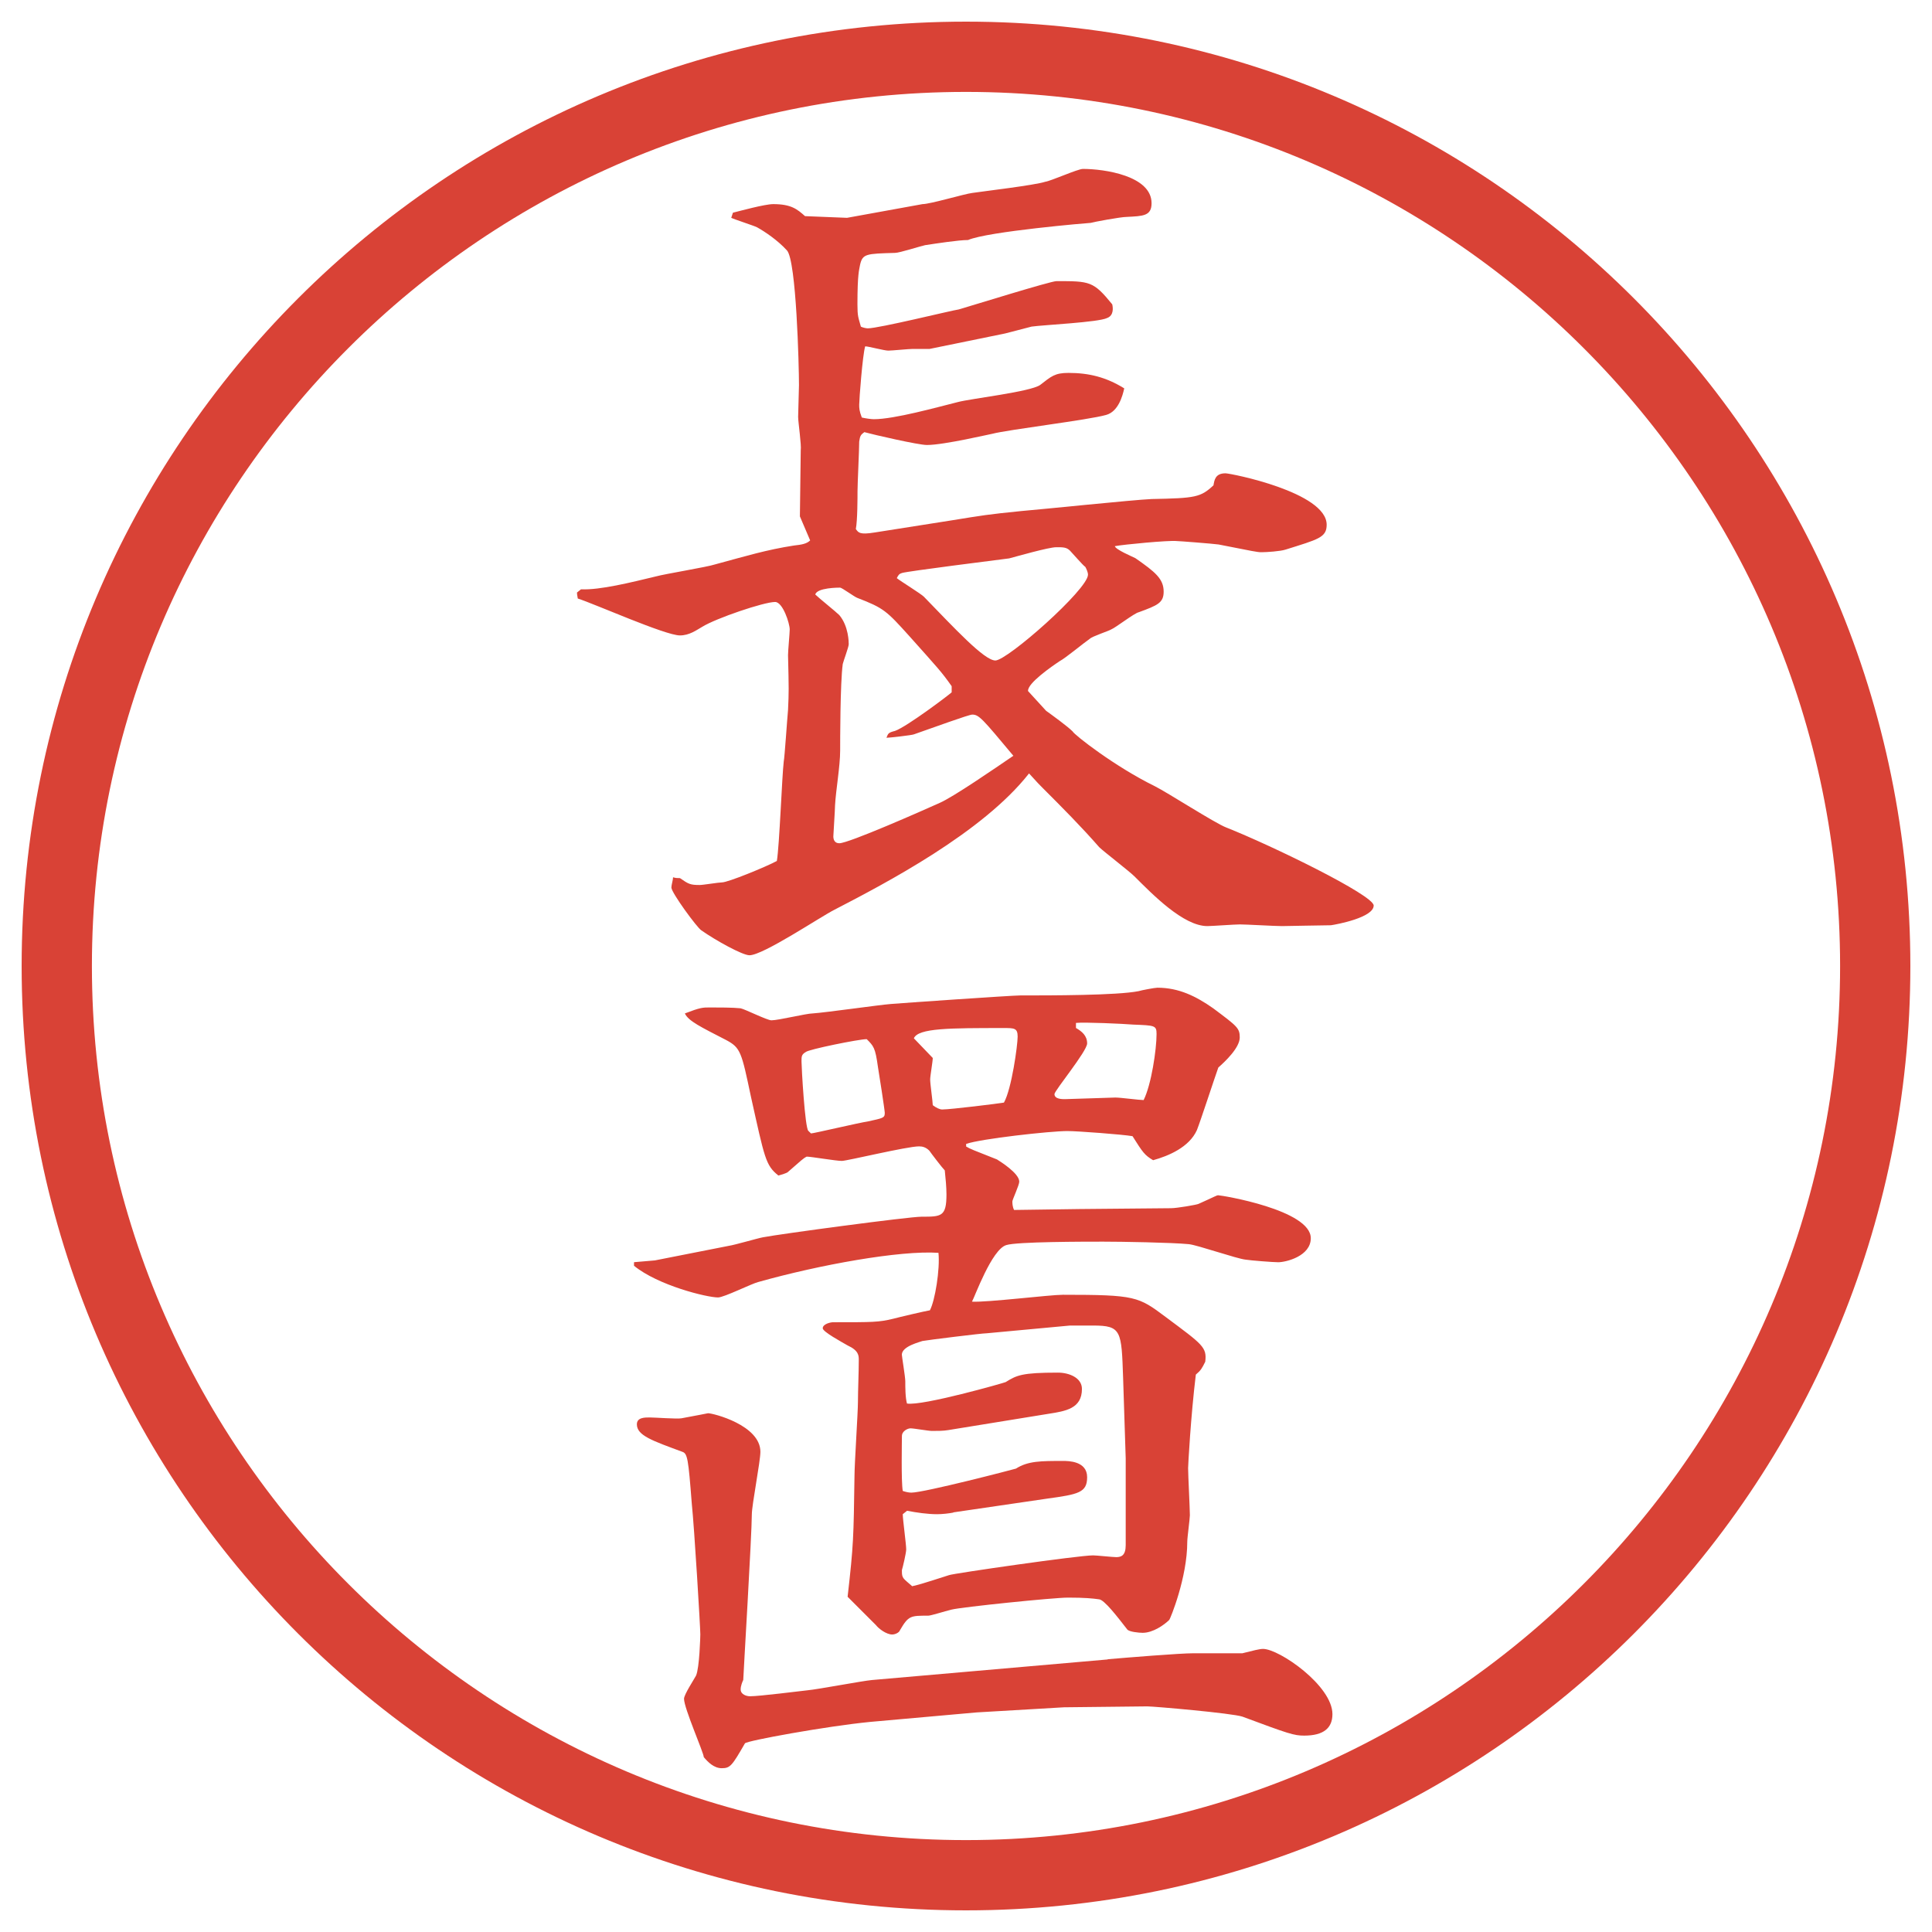
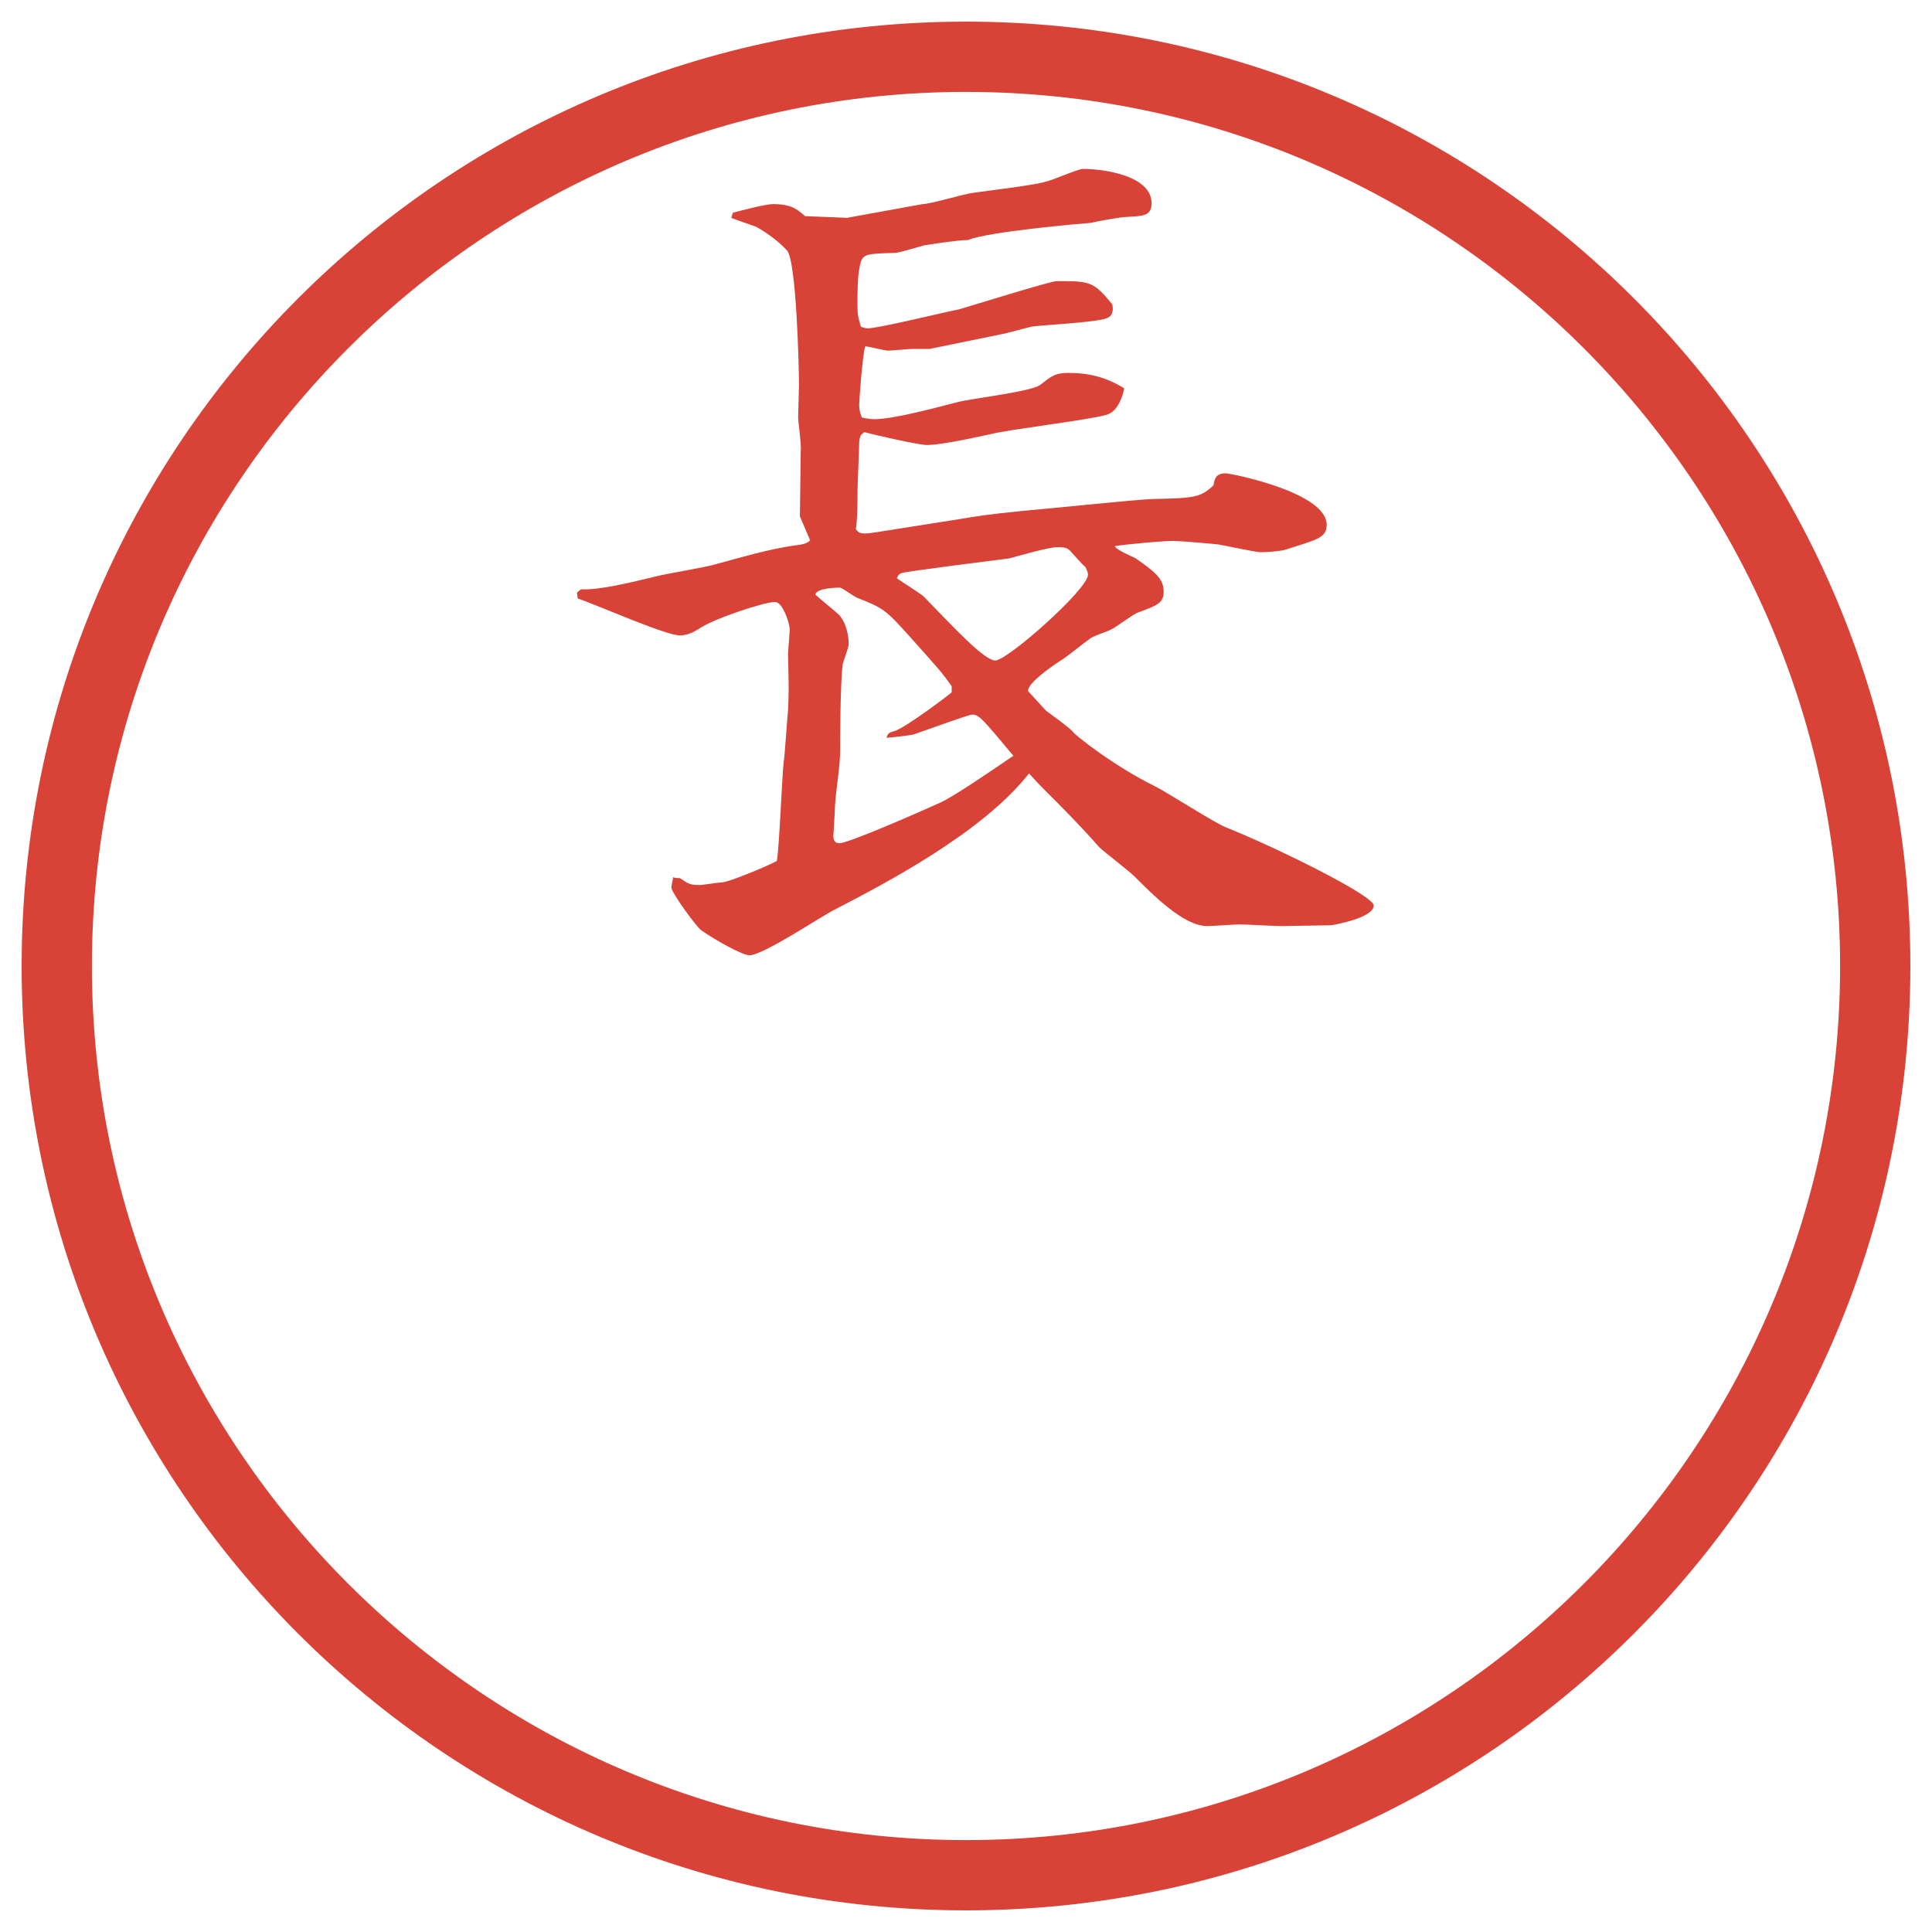
<svg xmlns="http://www.w3.org/2000/svg" id="_レイヤー_1" data-name="レイヤー_1" version="1.1" viewBox="0 0 27.496 27.496">
  <g id="_楕円形_1" data-name="楕円形_1">
    <path d="M13.748,1.308c6.859,0,12.44,5.581,12.44,12.44s-5.581,12.44-12.44,12.44S1.308,20.607,1.308,13.748,6.889,1.308,13.748,1.308M13.748.308C6.325.308.308,6.325.308,13.748s6.017,13.44,13.44,13.44,13.44-6.017,13.44-13.44S21.171.308,13.748.308h0Z" fill="#d94236" />
  </g>
  <g>
    <path d="M8.271,8.387c.269.012.708-.098,1.062-.183.134-.037.732-.134.842-.171.452-.122.732-.208,1.123-.269.11-.012.183-.024.232-.073l-.146-.342.012-.94c.012-.073-.037-.403-.037-.476,0-.037.012-.415.012-.452,0-.269-.037-1.77-.171-1.917s-.317-.269-.427-.33c-.049-.024-.317-.11-.366-.134l.024-.073c.098-.024.452-.122.574-.122.256,0,.342.073.452.171l.598.024,1.074-.195c.11,0,.598-.146.708-.159.159-.024.891-.11,1.038-.159.085-.012.463-.183.537-.183.306,0,.977.098.977.488,0,.183-.122.183-.354.195-.085,0-.476.073-.512.085-.025,0-1.465.122-1.746.244-.134,0-.452.049-.61.073-.061.012-.366.11-.427.11-.415.012-.464.012-.5.171-.012.073-.037.122-.037.562,0,.171.012.183.049.317.024.012.073.024.098.024.159,0,1.196-.256,1.294-.269.171-.049,1.306-.403,1.392-.403.476,0,.524,0,.793.33.012.049.024.159-.073.195-.122.061-.903.098-1.074.122l-.378.098-1.075.22h-.244c-.049,0-.293.024-.342.024-.061,0-.281-.061-.33-.061-.037.122-.085.757-.085.83,0,.049,0,.085.037.183.049.012.134.024.171.024.293,0,.903-.171,1.196-.244.183-.049,1.037-.146,1.172-.244.158-.122.207-.171.402-.171.293,0,.537.061.794.22-.024.11-.085.33-.257.378-.256.073-1.39.208-1.623.269-.012,0-.684.159-.928.159-.122,0-.757-.146-.891-.183-.049.037-.061.049-.073.134,0,.122-.024.598-.024.708,0,.085,0,.415-.024.537.037.049.049.085.269.049l1.086-.171c.452-.073.513-.085,1.001-.134.293-.024,1.586-.159,1.855-.171.622-.012.696-.024.879-.195.013-.073.024-.171.171-.171.073,0,1.44.269,1.44.732,0,.183-.122.208-.586.354-.073.024-.269.037-.342.037-.062,0-.11-.012-.61-.11-.086-.012-.562-.049-.598-.049-.11-.012-.758.049-.879.073.012.049.244.146.293.171.28.195.402.293.402.476,0,.159-.086.195-.354.293-.062.012-.33.22-.391.244-.037.024-.27.098-.306.134-.073.049-.354.281-.427.317-.11.073-.464.317-.452.427l.257.281c.085.061.304.22.377.293.024.049.599.5,1.172.781.171.085.854.525,1.013.586.647.256,2.1.964,2.1,1.111,0,.171-.524.269-.609.281-.11,0-.635.012-.696.012-.098,0-.513-.024-.599-.024-.072,0-.402.024-.463.024-.342,0-.781-.452-1.038-.708-.073-.073-.439-.354-.501-.415-.256-.293-.524-.562-.804-.842-.049-.049-.062-.061-.195-.208-.66.842-2.039,1.562-2.771,1.941-.195.098-1.013.647-1.208.647-.098,0-.476-.208-.684-.354-.061-.037-.427-.537-.427-.61,0-.037.024-.11.024-.146.037.012.061.012.098.012.122.085.146.098.281.098.049,0,.269-.037.317-.037.085,0,.623-.22.781-.305.037-.22.073-1.208.098-1.416.012-.049.049-.61.061-.732.012-.256.012-.293,0-.781,0-.061.024-.317.024-.366,0-.085-.098-.391-.208-.391-.159,0-.842.232-1.038.354-.085.049-.183.122-.317.122-.208,0-1.221-.452-1.453-.525q-.012-.061-.012-.085l.061-.049ZM13.544,9.766c-.146-.208-.195-.256-.598-.708-.33-.366-.366-.403-.745-.549-.037-.012-.22-.146-.244-.146s-.33,0-.354.098c.049.049.293.244.342.293.134.159.134.391.134.415,0,.037-.073.232-.085.281-.037.269-.037,1.111-.037,1.233,0,.22-.061.562-.073.781,0,.061-.024.415-.024.439,0,.037.012.098.085.098.134,0,1.184-.464,1.428-.574.195-.085.781-.488,1.049-.671-.439-.525-.488-.586-.585-.586-.049,0-.549.183-.83.281-.024.012-.354.049-.391.049.024-.061.024-.073.122-.098.171-.061.769-.513.806-.549v-.085ZM13.153,8.497c.427.439.854.903,1.013.903.171,0,1.318-1.013,1.318-1.221,0-.037-.024-.085-.037-.11-.036-.024-.183-.195-.219-.232-.049-.049-.098-.049-.195-.049-.11,0-.574.134-.671.159-.183.024-1.453.183-1.526.208-.037.012-.049.024-.073.073.061.049.342.22.391.269Z" fill="#d94236" />
-     <path d="M9.027,17.963l.293-.025,1.05-.207c.085-.012.415-.109.488-.122.256-.049,2.075-.293,2.258-.293.281,0,.354,0,.354-.317,0-.098-.012-.232-.024-.342-.037-.037-.195-.244-.22-.281-.049-.049-.098-.061-.146-.061-.171,0-1.025.207-1.099.207-.085,0-.439-.061-.5-.061-.049.024-.073.049-.269.22-.012.013-.085.036-.134.049-.183-.146-.195-.244-.391-1.123-.134-.635-.146-.696-.354-.806-.354-.183-.537-.269-.586-.378.22-.085.256-.085.354-.085.122,0,.33,0,.439.012.061.012.378.171.439.171.098,0,.5-.098.586-.098.183-.012.952-.122,1.111-.134.134-.012,1.722-.122,1.843-.122.439,0,1.379,0,1.685-.061.036-.012.231-.049.268-.049.306,0,.55.122.794.293.342.256.378.281.378.415,0,.146-.207.342-.305.428-.049.135-.256.77-.305.891-.11.244-.403.367-.623.428-.122-.073-.146-.109-.293-.342-.135-.024-.781-.073-.928-.073-.244,0-1.232.11-1.44.183v.037c.061.037.098.049.439.184.036.023.317.195.317.316,0,.049-.098.257-.098.281s0,.073.024.122l.927-.013,1.306-.012c.086,0,.367-.049.391-.061.221-.098.257-.123.281-.123.049,0,1.318.208,1.318.611,0,.256-.354.342-.464.342-.073,0-.391-.025-.464-.037-.122-.012-.684-.207-.806-.22-.244-.024-.964-.036-1.221-.036s-1.233,0-1.379.049c-.207.061-.451.744-.488.805.208.013,1.111-.098,1.294-.098,1.037,0,1.074.025,1.465.318.524.391.586.427.561.635-.049.098-.061.121-.134.183-.073.599-.11,1.294-.11,1.331,0,.098.025.573.025.671,0,.049-.037.317-.037.378,0,.514-.244,1.1-.256,1.111-.074.073-.232.184-.379.184-.049,0-.195-.013-.22-.049-.134-.172-.329-.428-.403-.428-.085-.012-.195-.024-.439-.024-.207,0-1.513.134-1.659.171-.098.024-.293.086-.33.086-.256,0-.281,0-.403.207-.012.037-.073.061-.11.061-.085,0-.195-.085-.232-.134-.293-.293-.33-.329-.403-.403.085-.744.085-.842.098-1.721,0-.171.049-.903.049-1.05,0-.159.012-.427.012-.599,0-.061,0-.134-.159-.207-.085-.049-.354-.195-.354-.244,0-.061.11-.086.146-.086.574,0,.647,0,.854-.049.085-.023.452-.109.525-.121.073-.135.146-.586.122-.818-.549-.037-1.697.171-2.563.415-.098.024-.488.22-.574.22-.159,0-.854-.171-1.196-.451v-.049ZM15.766,23.614c.28-.024,1.025-.085,1.221-.085h.695c.146-.037.244-.062.293-.062.232,0,.988.524.988.928,0,.195-.121.306-.402.306-.146,0-.22-.025-.879-.27-.146-.049-1.258-.146-1.355-.146l-1.184.013-1.245.073-1.514.135c-.623.061-1.758.268-1.782.305-.183.317-.208.354-.33.354-.11,0-.195-.085-.256-.158,0-.061-.281-.695-.281-.83,0-.061.146-.281.171-.33.049-.109.061-.561.061-.586,0-.098-.085-1.514-.122-1.867-.049-.635-.061-.708-.134-.732-.427-.158-.647-.232-.647-.391,0-.098.11-.098.183-.098s.391.024.452.012c.256-.049.33-.061.378-.072.073,0,.745.17.745.549,0,.135-.122.757-.122.891,0,.281-.122,2.308-.122,2.356-.012.024-.037.085-.037.134,0,.074.085.098.134.098.134,0,.696-.072.818-.085.146-.013.781-.134.916-.146l3.357-.293ZM12.348,15.961c.22-.049.244-.049.244-.123,0-.036-.085-.586-.098-.658-.037-.27-.061-.293-.159-.391-.11,0-.83.146-.867.183-.061.036-.061.062-.061.134,0,.086.049.953.098.989.012.013.024.024.037.036.037,0,.708-.158.806-.17ZM13.568,21.527c-.061.012-.159.023-.232.023-.134,0-.293-.023-.427-.049l-.061.049c0,.074.049.428.049.501,0,.049-.049.257-.061.293v.024c0,.098.024.098.146.207.098-.023.146-.036.525-.158.061-.024,1.842-.281,2.05-.281.049,0,.28.025.329.025.074,0,.135-.025.135-.172v-1.232l-.037-1.147c-.023-.671-.023-.745-.427-.745h-.329l-1.184.11c-.073,0-.854.098-.916.11-.024.012-.293.072-.293.195,0,.023.049.316.049.378,0,.085,0,.231.024.317.22.037,1.379-.293,1.404-.305.158-.098.232-.135.744-.135.159,0,.342.073.342.232,0,.28-.231.316-.475.354l-1.428.232c-.073.012-.146.012-.232.012-.049,0-.256-.037-.305-.037-.037,0-.122.037-.122.11s-.012.647.012.781c.037.013.085.024.122.024.183,0,1.452-.33,1.489-.342.171-.109.354-.109.671-.109.072,0,.342,0,.342.231,0,.22-.123.244-.574.306l-1.331.195ZM13.275,15.057c0,.049-.037.257-.037.306,0,.062.037.317.037.366.049.037.098.061.134.061.122,0,.806-.085.879-.098.11-.195.195-.817.195-.939s-.049-.122-.195-.122c-.769,0-1.221,0-1.282.146l.269.28ZM15.313,14.63c.085.049.159.11.159.22s-.465.672-.465.721c0,.072.11.072.146.072l.721-.023c.073,0,.342.036.402.036.11-.22.184-.72.184-.94,0-.122-.024-.122-.33-.134-.146-.012-.695-.037-.817-.024v.073Z" fill="#d94236" />
  </g>
</svg>